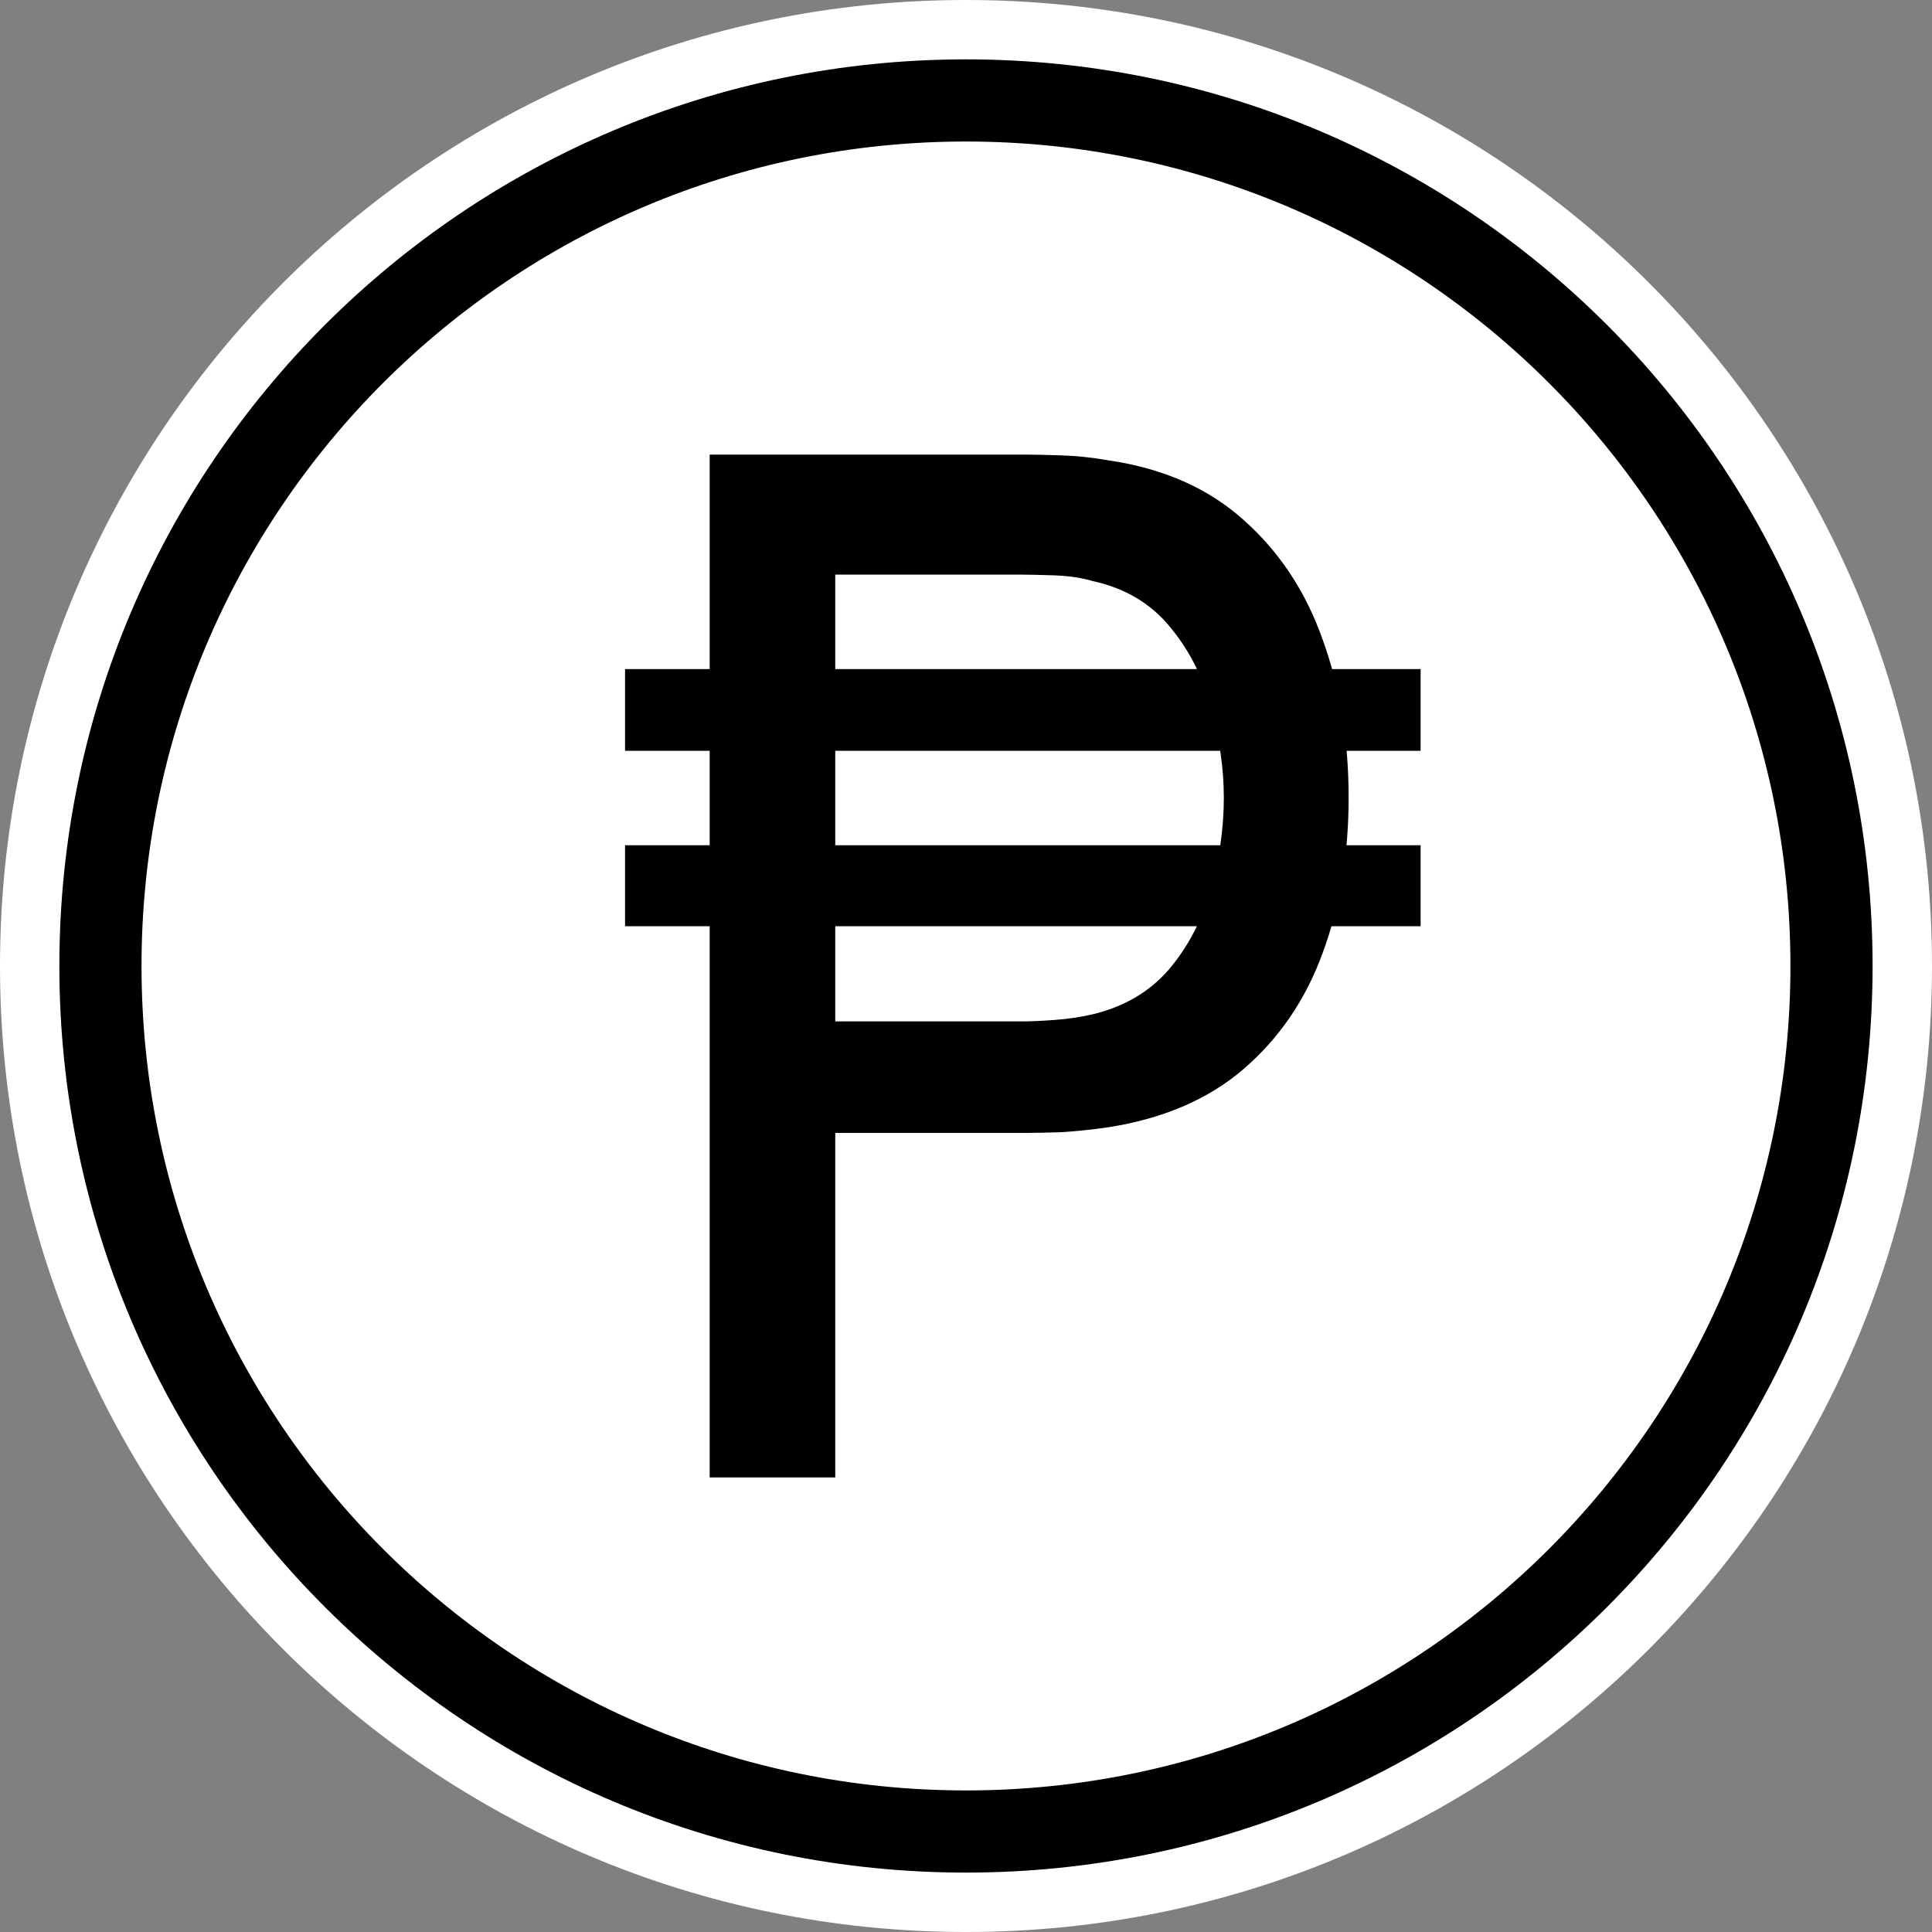
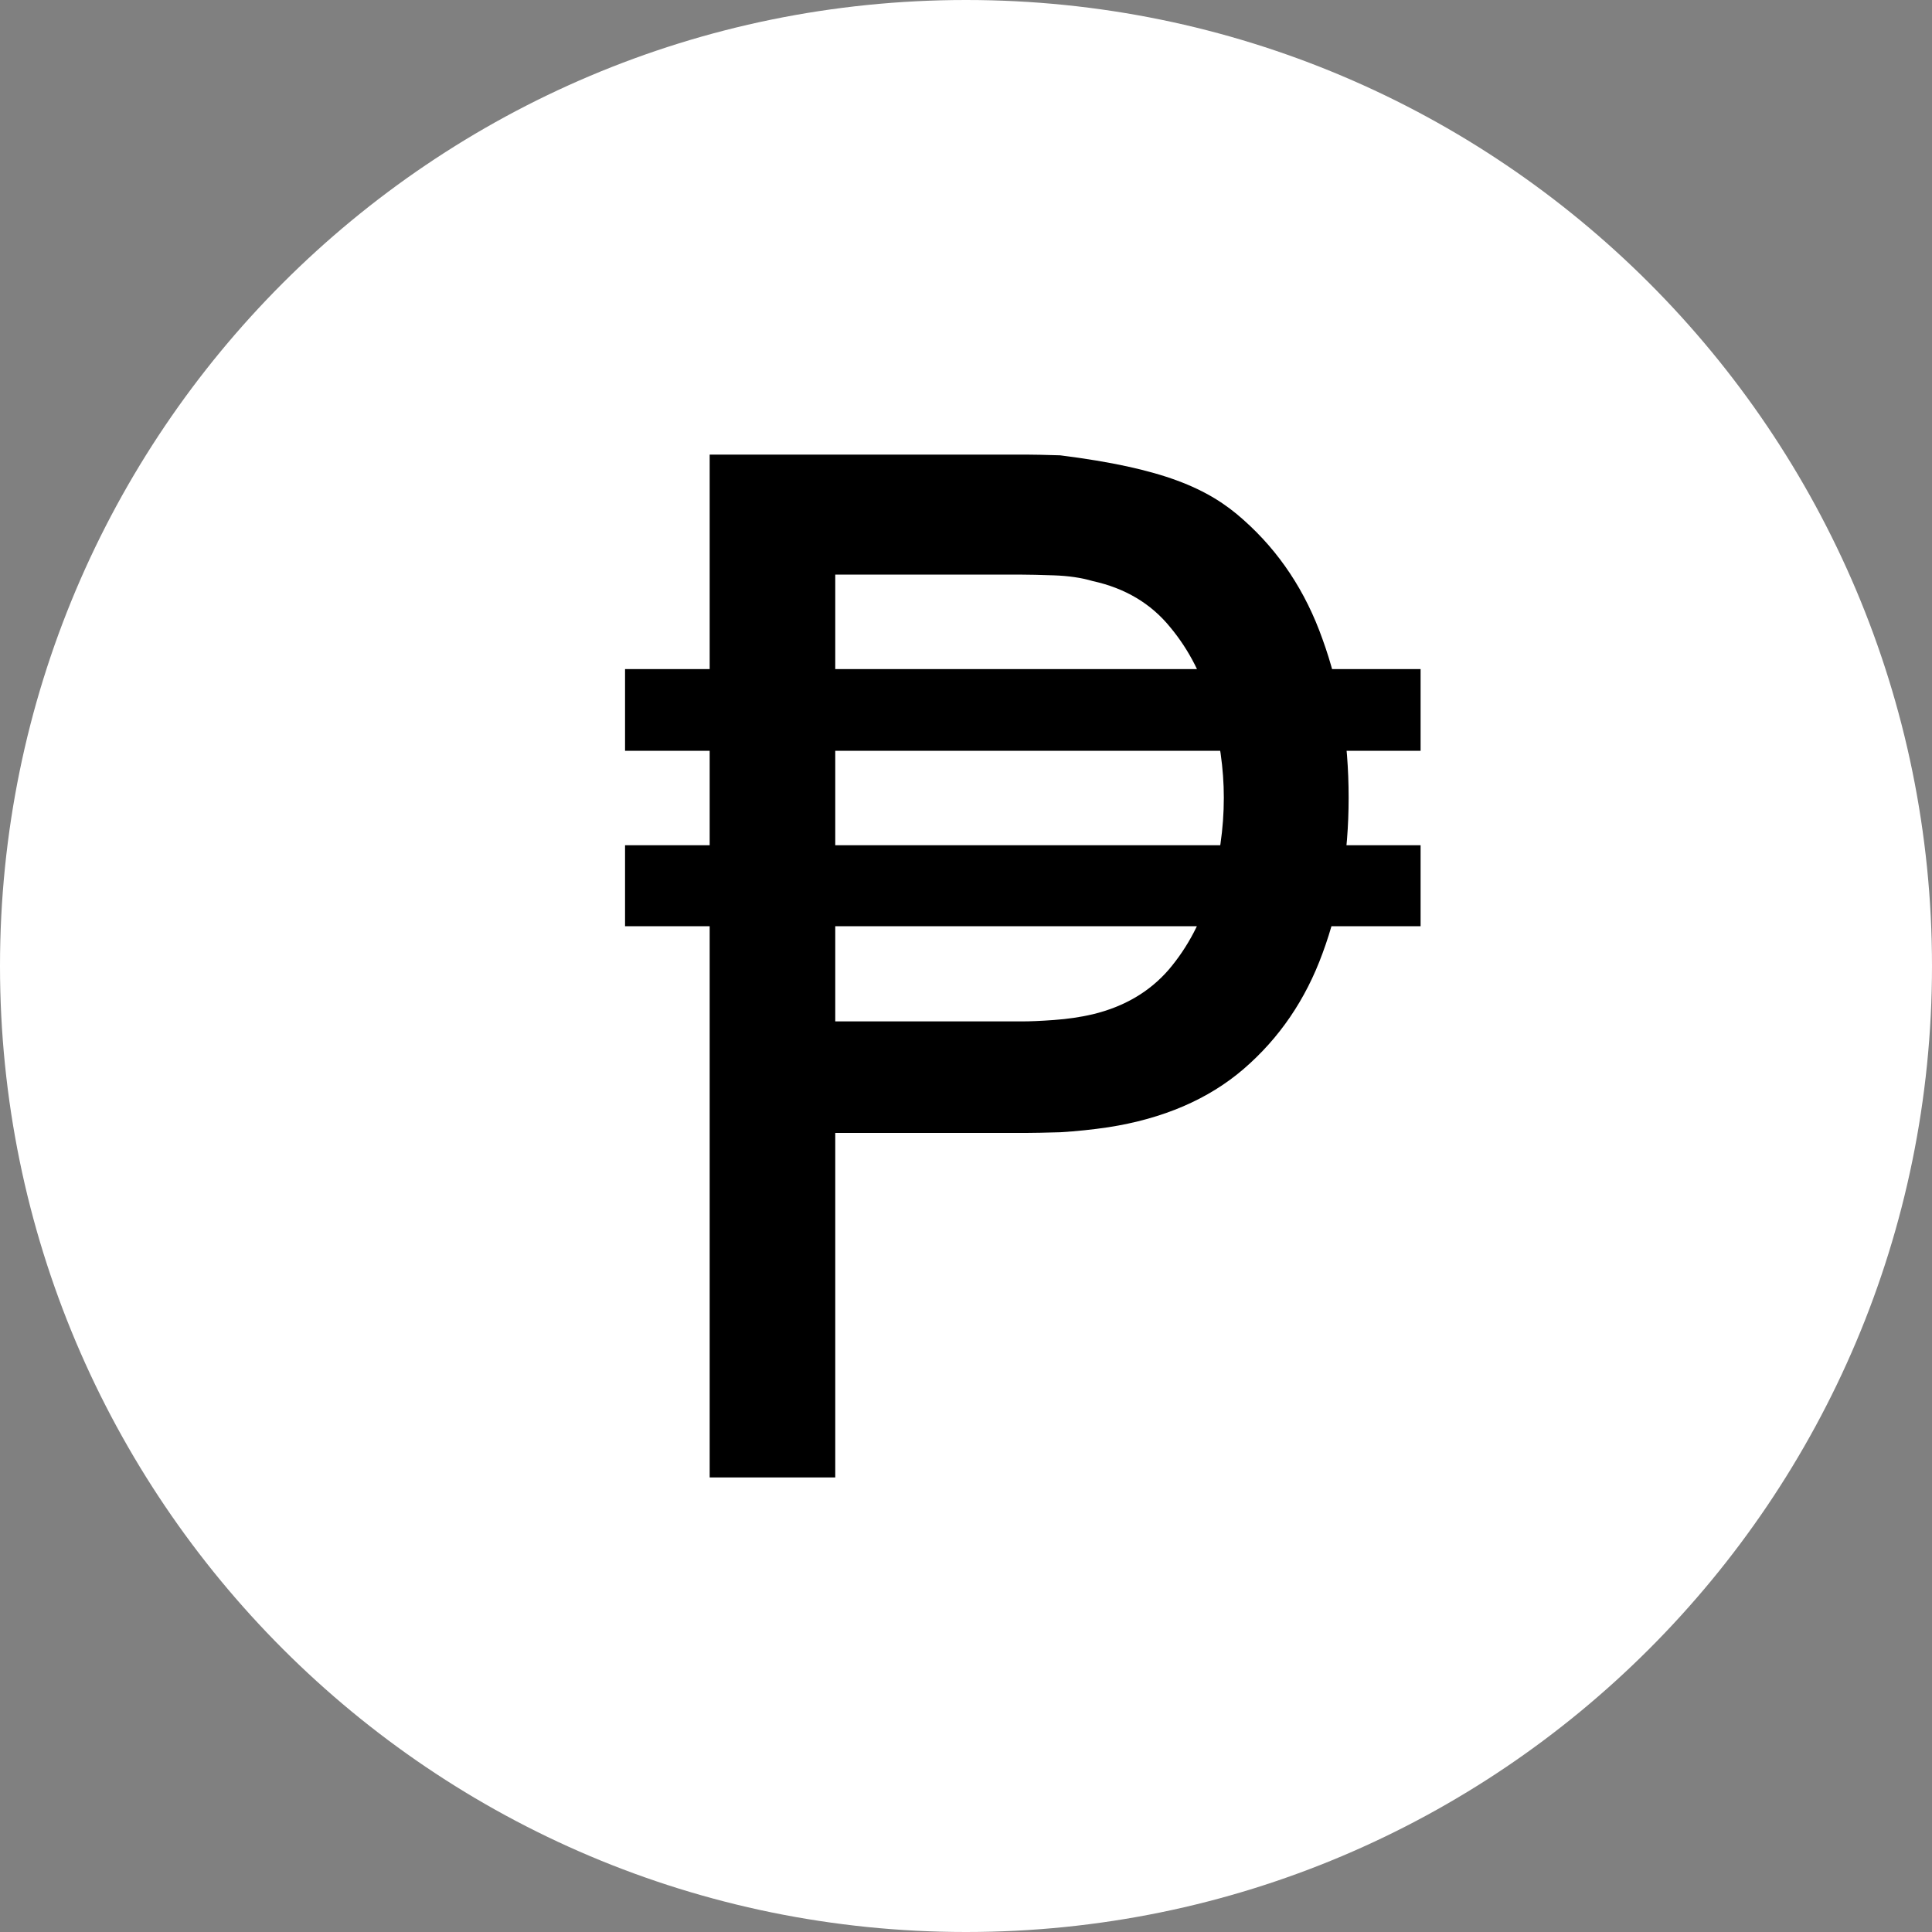
<svg xmlns="http://www.w3.org/2000/svg" width="40" height="40" viewBox="0 0 40 40" fill="none">
  <rect x="0" y="0" width="40" height="40" fill="#808080" stroke="none" />
  <path d="M20 40C31.046 40 40 31.046 40 20C40 8.954 31.046 0 20 0C8.954 0 0 8.954 0 20C0 31.046 8.954 40 20 40Z" fill="white" />
-   <path fill-rule="evenodd" clip-rule="evenodd" d="M20 2.93C10.573 2.93 2.93 10.573 2.93 20C2.93 29.427 10.573 37.069 20 37.069C29.427 37.069 37.069 29.427 37.069 20C37.069 10.573 29.427 2.93 20 2.93ZM1.229 20C1.229 9.633 9.633 1.229 20 1.229C30.366 1.229 38.77 9.633 38.77 20C38.77 30.366 30.366 38.77 20 38.77C9.633 38.77 1.229 30.366 1.229 20Z" fill="black" />
-   <path d="M15.949 23.456V21.147H21.162C21.327 21.147 21.546 21.138 21.819 21.118C22.101 21.098 22.369 21.059 22.622 21C23.274 20.843 23.8 20.535 24.199 20.074C24.598 19.603 24.885 19.054 25.061 18.427C25.245 17.79 25.338 17.152 25.338 16.515C25.338 15.917 25.25 15.299 25.075 14.662C24.91 14.025 24.627 13.466 24.228 12.986C23.829 12.495 23.294 12.177 22.622 12.03C22.388 11.961 22.121 11.922 21.819 11.912C21.527 11.902 21.308 11.897 21.162 11.897H16.562V9.412H21.25C21.395 9.412 21.629 9.417 21.95 9.427C22.281 9.437 22.612 9.471 22.943 9.53C24.082 9.696 25.017 10.108 25.747 10.765C26.487 11.422 27.032 12.245 27.382 13.236C27.742 14.226 27.922 15.319 27.922 16.515C27.922 17.692 27.742 18.765 27.382 19.736C27.032 20.696 26.487 21.495 25.747 22.133C25.017 22.76 24.082 23.162 22.943 23.339C22.612 23.388 22.281 23.422 21.95 23.442C21.629 23.451 21.395 23.456 21.25 23.456H15.949ZM12.941 15.544V13.853H29.412V15.544H12.941ZM14.693 30.589V9.412H17.293V30.589H14.693ZM12.941 19.177V17.5H29.412V19.177H12.941Z" fill="black" />
+   <path d="M15.949 23.456V21.147H21.162C21.327 21.147 21.546 21.138 21.819 21.118C22.101 21.098 22.369 21.059 22.622 21C23.274 20.843 23.8 20.535 24.199 20.074C24.598 19.603 24.885 19.054 25.061 18.427C25.245 17.79 25.338 17.152 25.338 16.515C25.338 15.917 25.25 15.299 25.075 14.662C24.91 14.025 24.627 13.466 24.228 12.986C23.829 12.495 23.294 12.177 22.622 12.03C22.388 11.961 22.121 11.922 21.819 11.912C21.527 11.902 21.308 11.897 21.162 11.897H16.562V9.412H21.25C21.395 9.412 21.629 9.417 21.95 9.427C24.082 9.696 25.017 10.108 25.747 10.765C26.487 11.422 27.032 12.245 27.382 13.236C27.742 14.226 27.922 15.319 27.922 16.515C27.922 17.692 27.742 18.765 27.382 19.736C27.032 20.696 26.487 21.495 25.747 22.133C25.017 22.76 24.082 23.162 22.943 23.339C22.612 23.388 22.281 23.422 21.95 23.442C21.629 23.451 21.395 23.456 21.25 23.456H15.949ZM12.941 15.544V13.853H29.412V15.544H12.941ZM14.693 30.589V9.412H17.293V30.589H14.693ZM12.941 19.177V17.5H29.412V19.177H12.941Z" fill="black" />
</svg>